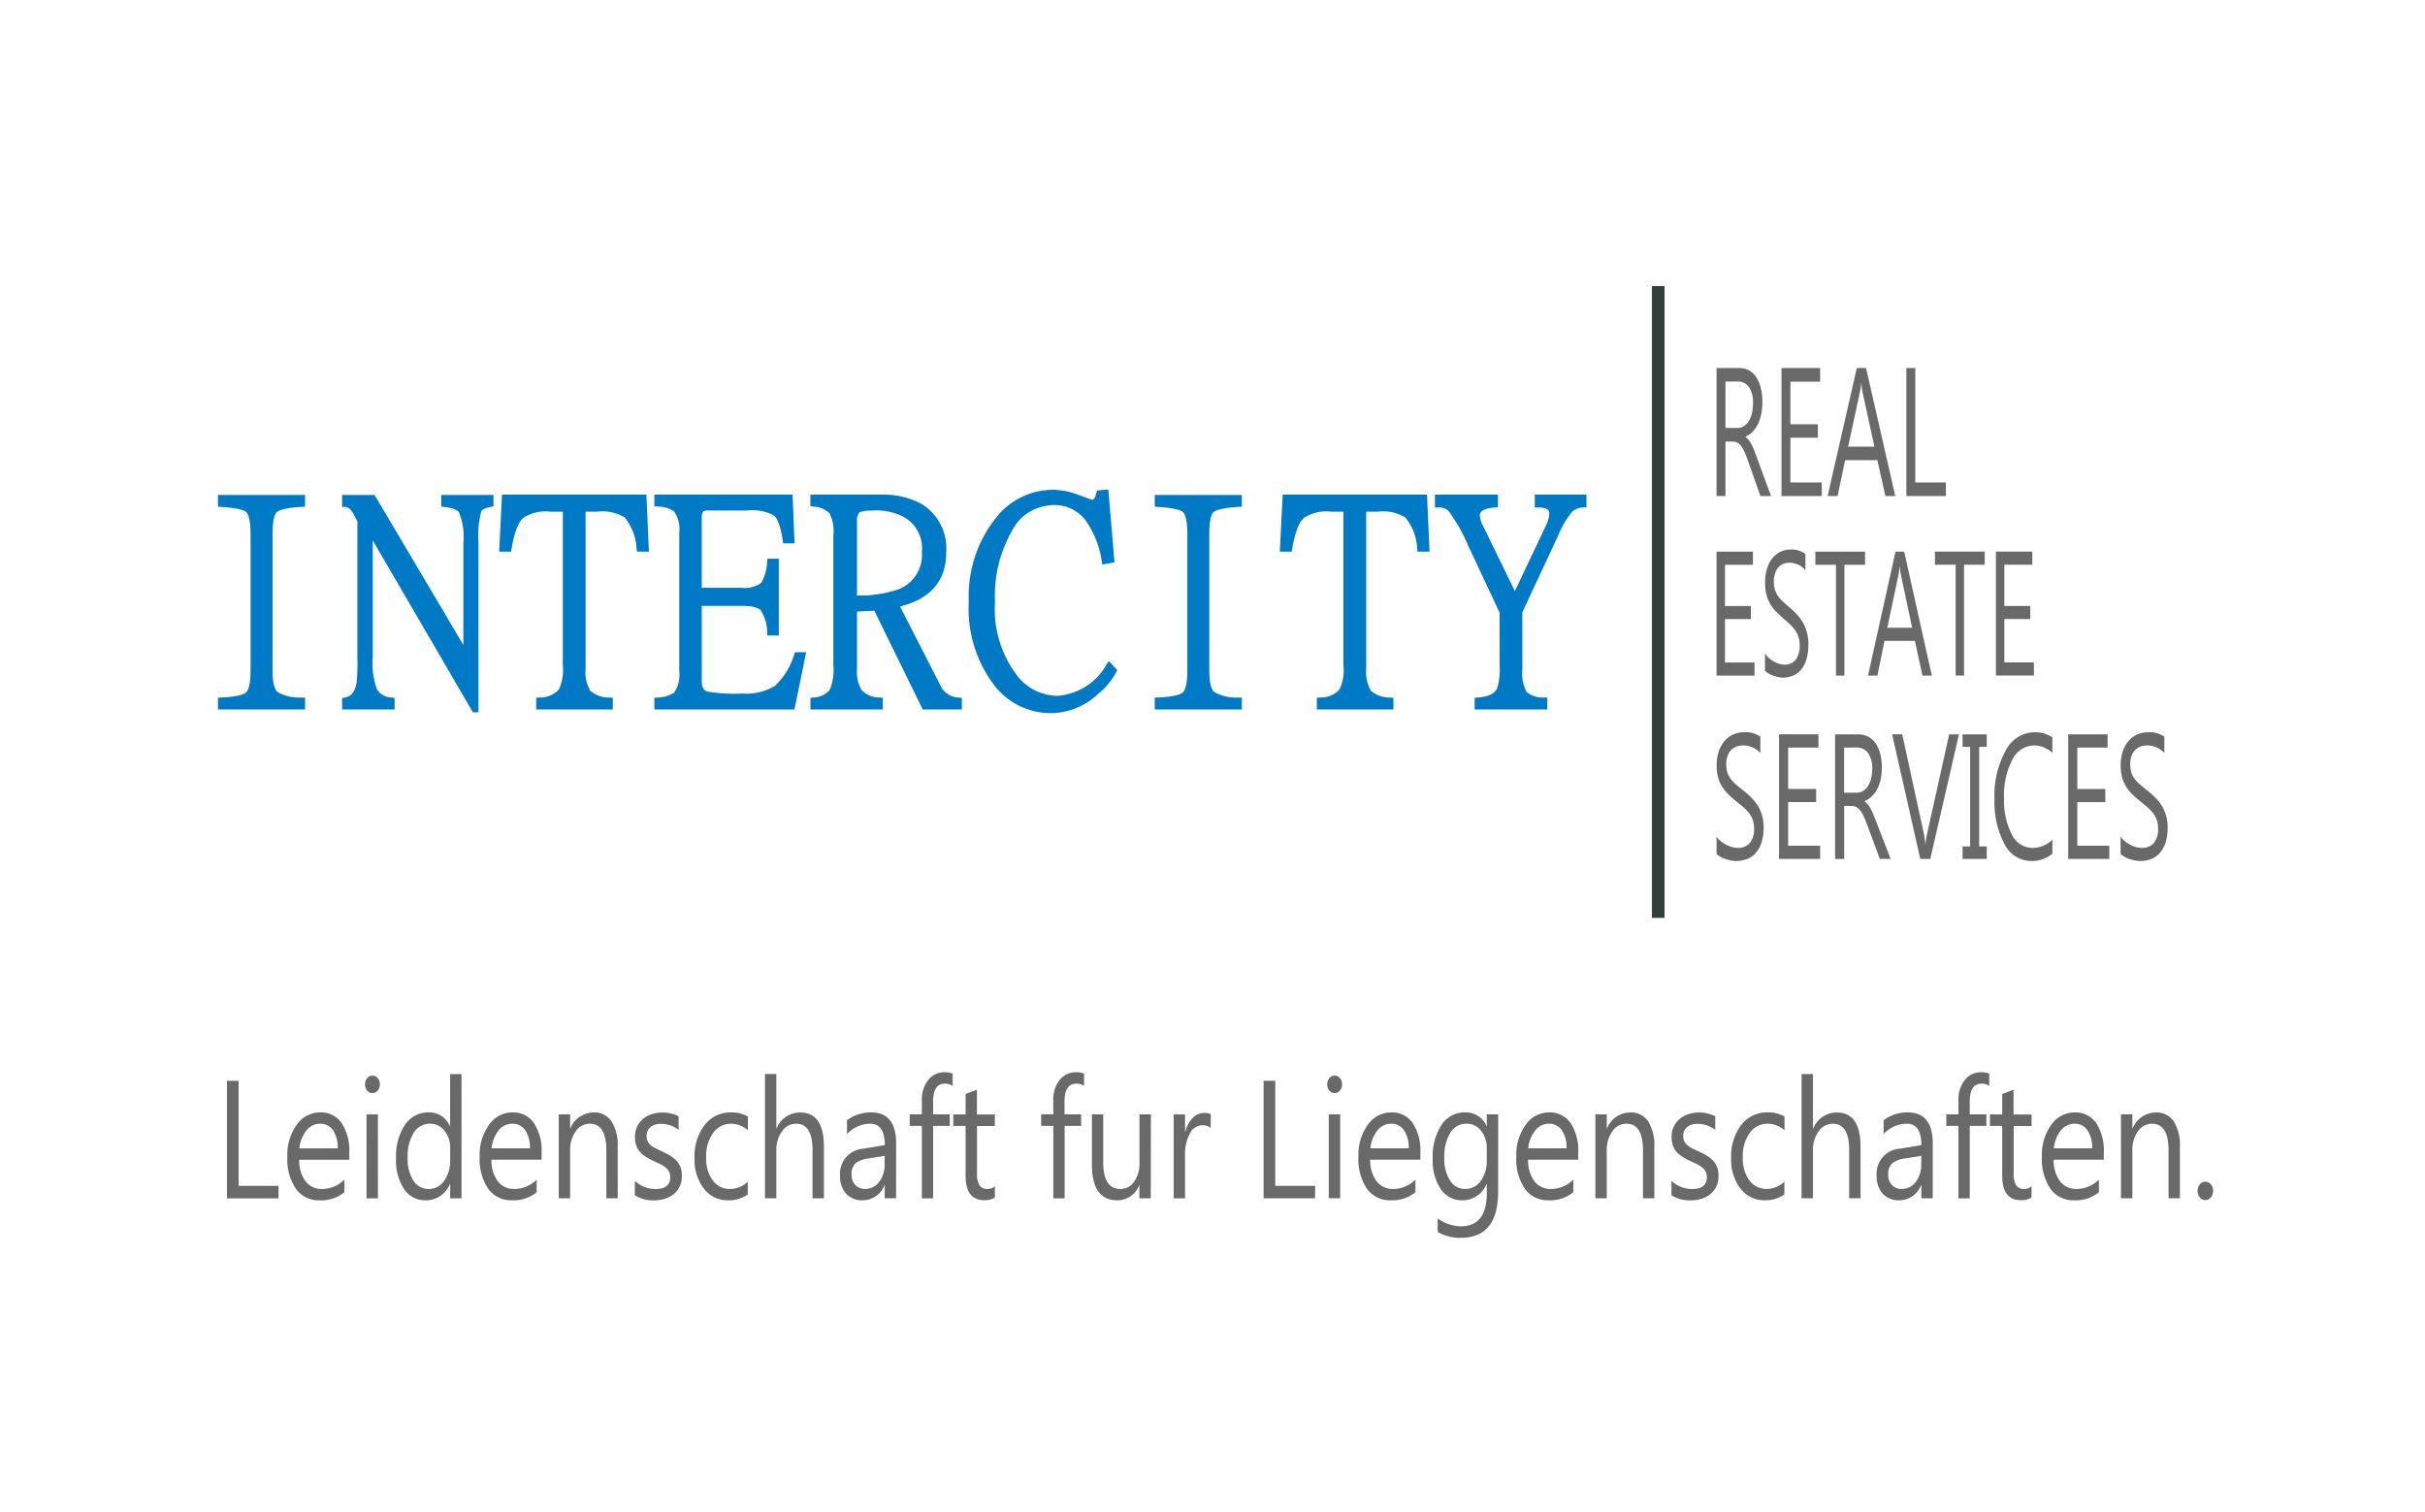
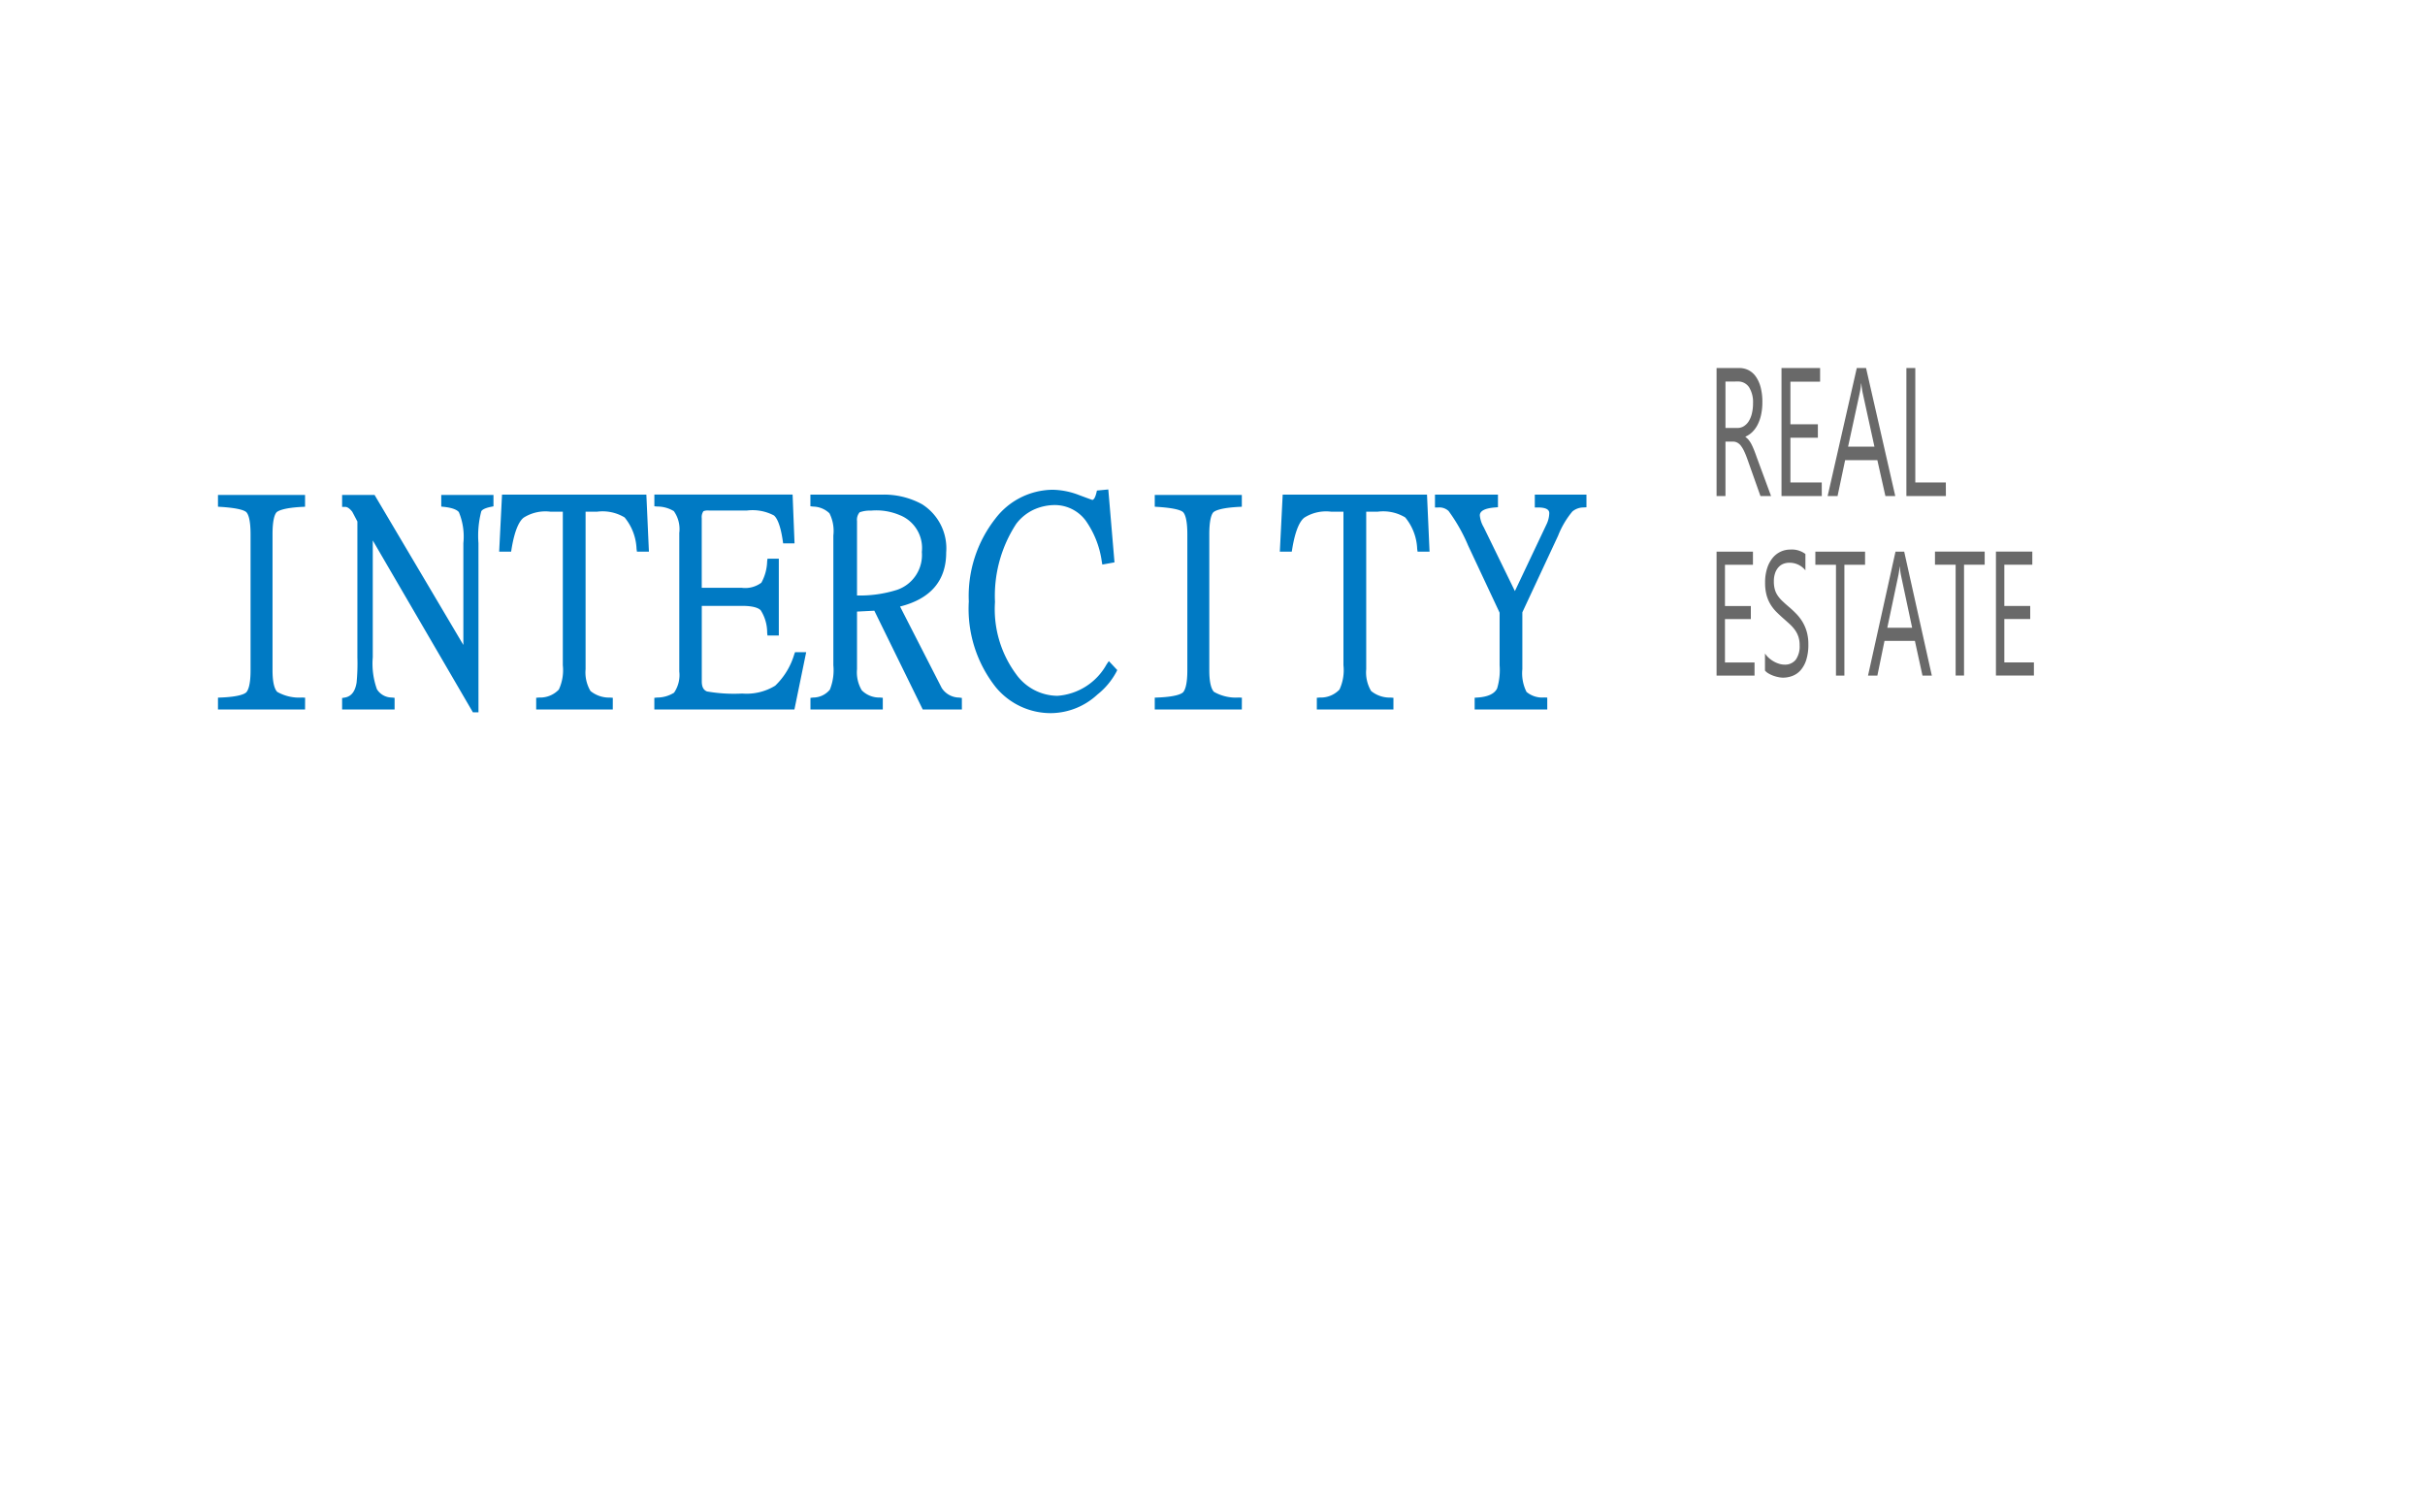
<svg xmlns="http://www.w3.org/2000/svg" width="178" height="111" viewBox="0 0 178 111">
  <defs>
    <style>.a{fill:#fff;}.b{fill:#007ac4;}.c{fill:#696969;}.d{fill:#333f3b;}</style>
  </defs>
  <g transform="translate(-2042 -351)">
    <rect class="a" width="178" height="111" transform="translate(2042 351)" />
    <g transform="translate(2058 372)">
      <g transform="translate(0 0)">
        <path class="b" d="M8.467.121H2.538V-.3A3.413,3.413,0,0,0,4.556-.753,2.836,2.836,0,0,0,4.93-2.521v-9.985a2.828,2.828,0,0,0-.374-1.789,3.742,3.742,0,0,0-2.018-.458v-.416H8.467v.416a3.724,3.724,0,0,0-2.018.458,2.828,2.828,0,0,0-.374,1.789v9.985A2.573,2.573,0,0,0,6.49-.773,3.531,3.531,0,0,0,8.467-.3ZM22.3-14.752q-.728.146-.874.458a7.62,7.62,0,0,0-.229,2.434V.329h-.042L13.6-12.631h-.166v9.153a5.969,5.969,0,0,0,.333,2.455A1.508,1.508,0,0,0,15.038-.3V.121H11.648V-.3q.874-.146,1.061-1.29a15.639,15.639,0,0,0,.062-1.893V-13.5q-.333-.645-.416-.79a.953.953,0,0,0-.707-.458v-.416h2.018L20.551-3.54v-8.321a5.005,5.005,0,0,0-.374-2.413,1.816,1.816,0,0,0-1.248-.478v-.416H22.3Zm11.4,3.287h-.437A4.018,4.018,0,0,0,32.3-13.92a3.437,3.437,0,0,0-2.163-.478H29.057V-2.6a2.835,2.835,0,0,0,.416,1.747A2.332,2.332,0,0,0,31.054-.3V.121H25.9V-.3a2.075,2.075,0,0,0,1.623-.686A3.7,3.7,0,0,0,27.851-2.9V-14.4H26.727a3.282,3.282,0,0,0-2.143.5,4.074,4.074,0,0,0-.957,2.434h-.437l.187-3.724H33.53ZM45.2-3.623,44.428.121h-9.86V-.3a2.571,2.571,0,0,0,1.373-.416A2.455,2.455,0,0,0,36.4-2.438V-12.61a2.408,2.408,0,0,0-.478-1.768,2.593,2.593,0,0,0-1.352-.4v-.416h9.694l.125,3.12h-.4a3.358,3.358,0,0,0-.728-2,3.682,3.682,0,0,0-2.122-.416H38.333a.931.931,0,0,0-.541.1.9.9,0,0,0-.208.686v5.346h3.183a2.144,2.144,0,0,0,1.6-.458,3.7,3.7,0,0,0,.478-1.685h.4v5.18h-.4A3.344,3.344,0,0,0,42.306-7.1a2.162,2.162,0,0,0-1.539-.4H37.584V-1.71a.906.906,0,0,0,.541.957,12.143,12.143,0,0,0,2.663.166,4.208,4.208,0,0,0,2.559-.624,5.418,5.418,0,0,0,1.477-2.413ZM56.679.121h-2.5l-3.557-7.26-1.643.083V-2.6a2.76,2.76,0,0,0,.4,1.685,2,2,0,0,0,1.5.624V.121H46.028V-.3a1.794,1.794,0,0,0,1.394-.686A4.163,4.163,0,0,0,47.713-2.9v-9.527a3.185,3.185,0,0,0-.333-1.768,1.959,1.959,0,0,0-1.352-.582v-.416H51a5.567,5.567,0,0,1,2.871.666,3.593,3.593,0,0,1,1.664,3.349q0,3.058-3.495,3.807l3.183,6.241A1.758,1.758,0,0,0,56.679-.3ZM54.2-11.216A2.832,2.832,0,0,0,52.5-14.108a4.581,4.581,0,0,0-2.267-.374,2.406,2.406,0,0,0-.957.166.97.97,0,0,0-.291.832v5.7a9.675,9.675,0,0,0,3.266-.437A2.933,2.933,0,0,0,54.2-11.216ZM68.035-2.5A5.1,5.1,0,0,1,66.7-.919,4.837,4.837,0,0,1,63.458.391a4.985,4.985,0,0,1-3.89-1.831,9.011,9.011,0,0,1-1.914-6.137A8.944,8.944,0,0,1,59.548-13.5a5.1,5.1,0,0,1,4.015-2.039,5.348,5.348,0,0,1,1.872.374q1,.374,1.04.374.374,0,.541-.707l.437-.042.416,4.909-.458.083a7.012,7.012,0,0,0-1.227-3.1,3.072,3.072,0,0,0-2.475-1.227,3.986,3.986,0,0,0-1.6.354A3.625,3.625,0,0,0,60.712-13.4a9.844,9.844,0,0,0-1.6,5.866,8.216,8.216,0,0,0,1.6,5.45,4.024,4.024,0,0,0,3.2,1.664q2.143,0,3.807-2.413ZM77.228.121H71.3V-.3a3.413,3.413,0,0,0,2.018-.458,2.836,2.836,0,0,0,.374-1.768v-9.985a2.828,2.828,0,0,0-.374-1.789,3.742,3.742,0,0,0-2.018-.458v-.416h5.929v.416a3.724,3.724,0,0,0-2.018.458,2.828,2.828,0,0,0-.374,1.789v9.985a2.573,2.573,0,0,0,.416,1.747A3.531,3.531,0,0,0,77.228-.3ZM91-11.466H90.56A4.018,4.018,0,0,0,89.6-13.92,3.437,3.437,0,0,0,87.44-14.4H86.358V-2.6a2.835,2.835,0,0,0,.416,1.747A2.332,2.332,0,0,0,88.355-.3V.121H83.2V-.3a2.075,2.075,0,0,0,1.623-.686A3.7,3.7,0,0,0,85.151-2.9V-14.4H84.028a3.282,3.282,0,0,0-2.143.5,4.074,4.074,0,0,0-.957,2.434h-.437l.187-3.724H90.83Zm11.523-3.245a1.5,1.5,0,0,0-.957.354,6.565,6.565,0,0,0-1.1,1.851L97.818-6.827V-2.6a3.318,3.318,0,0,0,.354,1.81,1.959,1.959,0,0,0,1.477.5V.121H94.781V-.3a1.78,1.78,0,0,0,1.623-.79,5.009,5.009,0,0,0,.208-1.81V-6.806l-2.33-4.972a12.529,12.529,0,0,0-1.477-2.6,1.223,1.223,0,0,0-.936-.333v-.478h4.16v.478q-1.331.1-1.331.811a2.289,2.289,0,0,0,.312.978l2.5,5.117,2.517-5.325a2.22,2.22,0,0,0,.229-.915q0-.666-1.061-.666v-.478h3.328Z" transform="translate(-2.307 30.734)" />
        <path class="b" d="M63.44.6a5.228,5.228,0,0,1-4.064-1.91A9.272,9.272,0,0,1,57.4-7.6a9.207,9.207,0,0,1,1.947-6.077,5.345,5.345,0,0,1,4.193-2.122,5.6,5.6,0,0,1,1.953.389c.7.262.914.337.98.358.16-.029.258-.375.294-.527l.038-.162.835-.08.454,5.352-.893.162-.041-.229a6.825,6.825,0,0,0-1.18-3,2.827,2.827,0,0,0-2.295-1.14,3.773,3.773,0,0,0-1.506.333,3.411,3.411,0,0,0-1.3,1.05,9.667,9.667,0,0,0-1.557,5.73,8.032,8.032,0,0,0,1.548,5.3A3.774,3.774,0,0,0,63.9-.672a4.481,4.481,0,0,0,3.616-2.313l.163-.236.618.659-.07.143a5.352,5.352,0,0,1-1.39,1.656A5.08,5.08,0,0,1,63.44.6Zm.1-15.934a4.9,4.9,0,0,0-3.837,1.956A8.76,8.76,0,0,0,57.868-7.6a8.83,8.83,0,0,0,1.856,5.984A4.783,4.783,0,0,0,63.44.14a4.634,4.634,0,0,0,3.093-1.253,5.216,5.216,0,0,0,1.2-1.368l-.006-.007A4.775,4.775,0,0,1,63.9-.208a4.262,4.262,0,0,1-3.383-1.75,8.473,8.473,0,0,1-1.654-5.6,10.111,10.111,0,0,1,1.646-6,3.871,3.871,0,0,1,1.481-1.2l.007,0a4.234,4.234,0,0,1,1.694-.373,3.307,3.307,0,0,1,2.655,1.313l0,0a7.058,7.058,0,0,1,1.229,2.973l.024,0-.379-4.466-.044,0c-.146.48-.388.724-.723.724a5.678,5.678,0,0,1-1.121-.389A5.144,5.144,0,0,0,63.544-15.332ZM21.409.54H21L13.65-12.079V-3.5a5.54,5.54,0,0,0,.306,2.346,1.284,1.284,0,0,0,1.09.607l.206.023V.332H11.4V-.511l.193-.032c.478-.08.763-.439.87-1.1v-.005a14.523,14.523,0,0,0,.058-1.85v-9.97c-.195-.377-.322-.618-.378-.718-.185-.236-.358-.355-.514-.355H11.4v-.879h2.381L20.3-4.406v-7.475a4.683,4.683,0,0,0-.331-2.277c-.109-.135-.386-.308-1.085-.384l-.207-.022v-.855h3.833v.837l-.186.037c-.553.111-.68.267-.709.329a7.084,7.084,0,0,0-.207,2.336ZM11.861-.131h2.848a1.616,1.616,0,0,1-1.162-.8,6.075,6.075,0,0,1-.36-2.564v-9.384h.531L20.946-.477v-11.4a7.624,7.624,0,0,1,.25-2.53,1.183,1.183,0,0,1,.851-.546H19.258a1.692,1.692,0,0,1,1.083.521l.01.014a5.108,5.108,0,0,1,.413,2.541v9.166L13.515-14.957H11.9a1.42,1.42,0,0,1,.622.5l.018.027c.058.1.2.362.421.8l.026.05V-3.5a15.545,15.545,0,0,1-.066,1.933A1.589,1.589,0,0,1,11.861-.132Zm88,.463H94.531V-.532l.216-.014c.754-.049,1.235-.273,1.431-.663a4.639,4.639,0,0,0,.184-1.706V-6.775L94.053-11.7a12.472,12.472,0,0,0-1.437-2.541,1,1,0,0,0-.766-.258h-.232v-.942h4.623v.924l-.213.017c-.742.058-1.118.253-1.118.58a2.093,2.093,0,0,0,.286.871l0,0L97.484-8.36,99.8-13.249a2,2,0,0,0,.207-.816c0-.119,0-.434-.829-.434h-.232v-.942h3.791v.927l-.216.014a1.288,1.288,0,0,0-.814.292,6.435,6.435,0,0,0-1.05,1.779L98.031-6.8v4.172a3.054,3.054,0,0,0,.306,1.669,1.79,1.79,0,0,0,1.3.408l.223.008ZM95.189-.131H99.1a1.73,1.73,0,0,1-1.129-.537l-.01-.013a3.478,3.478,0,0,1-.4-1.944V-6.9l2.663-5.725a6.67,6.67,0,0,1,1.153-1.921,1.611,1.611,0,0,1,.885-.394v-.039H99.4v.024c.87.066,1.061.511,1.061.889a2.456,2.456,0,0,1-.25,1.012L97.491-7.29l-2.706-5.548a2.473,2.473,0,0,1-.337-1.082c0-.567.448-.91,1.331-1.021v-.038h-3.7v.027a1.34,1.34,0,0,1,.873.395A12.512,12.512,0,0,1,94.472-11.9l2.352,5.019v3.962a5.107,5.107,0,0,1-.231,1.909A1.768,1.768,0,0,1,95.189-.131ZM88.568.332H82.946v-.86l.212-.018a1.884,1.884,0,0,0,1.451-.586A3.374,3.374,0,0,0,84.9-2.915V-14.187H84.01a2.983,2.983,0,0,0-1.986.438l-.012.01c-.263.212-.628.781-.874,2.291l-.032.194H80.23l.21-4.187H91.033l.187,4.187h-.878l-.03-.2a3.863,3.863,0,0,0-.874-2.31l-.007-.006a3.129,3.129,0,0,0-2.01-.42h-.85V-2.624a2.666,2.666,0,0,0,.361,1.6,2.154,2.154,0,0,0,1.422.481l.215.016ZM83.579-.131H87.9a2.161,2.161,0,0,1-1.316-.59l-.01-.011a3.013,3.013,0,0,1-.467-1.892V-14.651h1.313a3.6,3.6,0,0,1,2.313.533,3.907,3.907,0,0,1,1,2.378l-.145-3.239h-9.71l-.163,3.245a3.965,3.965,0,0,1,1-2.362,3.455,3.455,0,0,1,2.294-.556h1.355V-2.915A3.841,3.841,0,0,1,84.99-.869,1.983,1.983,0,0,1,83.579-.131ZM77.441.332H71.049v-.87l.223-.009C72.589-.6,73-.808,73.13-.932c.143-.163.311-.574.311-1.609v-9.985c0-1.07-.167-1.476-.309-1.627-.112-.109-.5-.3-1.866-.388l-.217-.014v-.865h6.392v.867l-.22.011c-1.3.068-1.728.272-1.868.392-.141.155-.3.563-.3,1.623v9.985c0,1.013.186,1.418.344,1.58a3.253,3.253,0,0,0,1.829.415l.219.012ZM71.985-.131h4.63a2.823,2.823,0,0,1-1.537-.491L75.069-.63a2.73,2.73,0,0,1-.484-1.911v-9.985a2.964,2.964,0,0,1,.438-1.948l.013-.013a2.826,2.826,0,0,1,1.543-.47H71.862c1.11.116,1.445.324,1.6.478l0,0a2.964,2.964,0,0,1,.438,1.948v9.985A2.983,2.983,0,0,1,73.47-.618l-.008.009A2.49,2.49,0,0,1,71.985-.131ZM56.892.332H54.02L50.466-6.92l-1.271.064v4.232a2.572,2.572,0,0,0,.345,1.541l.006.008a1.8,1.8,0,0,0,1.331.529l.21.019V.332h-5.31V-.521l.2-.024a1.594,1.594,0,0,0,1.225-.58,3.827,3.827,0,0,0,.256-1.79v-9.527a2.884,2.884,0,0,0-.285-1.628,1.765,1.765,0,0,0-1.2-.493l-.2-.025v-.852h5.2a5.817,5.817,0,0,1,2.989.7,3.824,3.824,0,0,1,1.778,3.548c0,2.066-1.139,3.4-3.386,3.965L55.41-1.252a1.534,1.534,0,0,0,1.28.708l.2.027ZM54.308-.131h2.054A1.847,1.847,0,0,1,55-1.041l-3.32-6.51.295-.063c2.228-.478,3.312-1.649,3.312-3.58a3.35,3.35,0,0,0-1.552-3.151,5.368,5.368,0,0,0-2.752-.633H46.328a1.915,1.915,0,0,1,1.217.625,3.327,3.327,0,0,1,.381,1.91v9.527A4.289,4.289,0,0,1,47.6-.881a1.836,1.836,0,0,1-1.274.751h4.15a1.916,1.916,0,0,1-1.3-.669,2.947,2.947,0,0,1-.442-1.825V-7.3l2.016-.1ZM44.6.332H34.318V-.524l.208-.021A2.33,2.33,0,0,0,35.764-.9a2.294,2.294,0,0,0,.385-1.558V-12.63a2.276,2.276,0,0,0-.4-1.6,2.331,2.331,0,0,0-1.221-.337l-.208-.021v-.857H44.466l.143,3.583h-.837l-.029-.2c-.179-1.234-.451-1.688-.647-1.852a3.371,3.371,0,0,0-1.974-.362H38.315a.885.885,0,0,0-.392.05.757.757,0,0,0-.126.509V-8.6h2.951a1.974,1.974,0,0,0,1.427-.378,3.414,3.414,0,0,0,.423-1.562l.026-.2h.831V-5.1h-.833L42.6-5.3a3.037,3.037,0,0,0-.475-1.652l0,0c-.14-.147-.491-.323-1.371-.323H37.8V-1.73c0,.522.218.672.386.738a11.486,11.486,0,0,0,2.586.153,4.018,4.018,0,0,0,2.417-.576,5.239,5.239,0,0,0,1.4-2.31l.056-.151h.819ZM34.931-.131h9.29l.6-2.931a4.89,4.89,0,0,1-1.354,2.014,4.44,4.44,0,0,1-2.7.672,12.05,12.05,0,0,1-2.733-.177l-.013,0a1.119,1.119,0,0,1-.689-1.173V-7.744h3.414a2.335,2.335,0,0,1,1.706.466,2.716,2.716,0,0,1,.538,1.447v-4.2a3.016,3.016,0,0,1-.464,1.354l-.007.008a2.323,2.323,0,0,1-1.773.533H37.334v-5.578a1.1,1.1,0,0,1,.285-.859l.007-.006a1.069,1.069,0,0,1,.689-.158h2.808a3.821,3.821,0,0,1,2.266.467,2.832,2.832,0,0,1,.725,1.63l-.094-2.341H34.934a2.246,2.246,0,0,1,1.12.406l0,0a2.577,2.577,0,0,1,.554,1.939V-2.458a2.629,2.629,0,0,1-.525,1.89l-.011.01A2.27,2.27,0,0,1,34.931-.131ZM31.267.332H25.645v-.86l.212-.018a1.884,1.884,0,0,0,1.451-.586A3.374,3.374,0,0,0,27.6-2.915V-14.187h-.892a2.983,2.983,0,0,0-1.986.438l-.012.01c-.263.212-.628.781-.874,2.291l-.032.194h-.877l.21-4.187H33.733l.187,4.187h-.878l-.03-.2a3.863,3.863,0,0,0-.874-2.31l-.007-.006a3.129,3.129,0,0,0-2.01-.42h-.85V-2.624a2.666,2.666,0,0,0,.361,1.6,2.154,2.154,0,0,0,1.422.481l.215.016ZM26.278-.131H30.6a2.16,2.16,0,0,1-1.316-.59l-.01-.011a3.013,3.013,0,0,1-.467-1.892V-14.651H30.12a3.6,3.6,0,0,1,2.313.533,3.907,3.907,0,0,1,1,2.378l-.145-3.239H23.58l-.163,3.245a3.965,3.965,0,0,1,1-2.362,3.455,3.455,0,0,1,2.294-.556h1.355V-2.915a3.841,3.841,0,0,1-.374,2.046A1.983,1.983,0,0,1,26.278-.131ZM8.68.332H2.288v-.87l.223-.009C3.829-.6,4.241-.808,4.369-.932c.143-.163.311-.574.311-1.609v-9.985c0-1.07-.167-1.476-.309-1.627-.112-.109-.5-.3-1.866-.388l-.217-.014v-.865H8.68v.867l-.22.011c-1.3.068-1.728.272-1.868.392-.141.155-.3.563-.3,1.623v9.985c0,1.012.186,1.418.344,1.58a3.252,3.252,0,0,0,1.829.415l.219.012ZM3.224-.131h4.63A2.823,2.823,0,0,1,6.317-.622L6.308-.63a2.73,2.73,0,0,1-.484-1.911v-9.985a2.964,2.964,0,0,1,.438-1.948l.013-.013a2.826,2.826,0,0,1,1.543-.47H3.1c1.11.116,1.445.324,1.6.478l0,0a2.964,2.964,0,0,1,.438,1.948v9.985A2.983,2.983,0,0,1,4.71-.618L4.7-.609A2.49,2.49,0,0,1,3.224-.131ZM48.732-7.57V-13.5a1.18,1.18,0,0,1,.388-1.02l.006,0a2.206,2.206,0,0,1,1.073-.2c.134-.009.27-.013.4-.013a4.63,4.63,0,0,1,1.973.407,3.057,3.057,0,0,1,1.843,3.1,3.158,3.158,0,0,1-2.1,3.211,9.783,9.783,0,0,1-3.349.453Zm.654-6.574a.846.846,0,0,0-.191.641v5.465a9.01,9.01,0,0,0,2.948-.417,2.7,2.7,0,0,0,1.81-2.781,2.6,2.6,0,0,0-1.565-2.679l-.007,0a4.374,4.374,0,0,0-2.154-.353A2.255,2.255,0,0,0,49.386-14.145Z" transform="translate(-2.288 30.754)" />
        <path class="c" d="M5.928-5.3H5.15L4.216-7.935q-.128-.367-.249-.626a2.256,2.256,0,0,0-.247-.423.836.836,0,0,0-.272-.239A.705.705,0,0,0,3.118-9.3H2.581v4H1.928V-14.7H3.593a1.493,1.493,0,0,1,.675.154,1.475,1.475,0,0,1,.537.469,2.416,2.416,0,0,1,.356.784,4.185,4.185,0,0,1,.128,1.1,4.323,4.323,0,0,1-.088.9,3.037,3.037,0,0,1-.249.731,2.082,2.082,0,0,1-.389.548,1.677,1.677,0,0,1-.512.351v.026A1.245,1.245,0,0,1,4.3-9.4a2.048,2.048,0,0,1,.2.318q.093.184.185.416t.2.541ZM2.581-13.707V-10.3h.887a.867.867,0,0,0,.453-.125,1.117,1.117,0,0,0,.36-.357,1.89,1.89,0,0,0,.237-.571,3.088,3.088,0,0,0,.086-.758,2.062,2.062,0,0,0-.29-1.177.954.954,0,0,0-.839-.423ZM9.652-5.3H6.694V-14.7H9.527v1H7.348v3.129H9.364v.99H7.348V-6.3h2.3Zm5.393,0h-.724L13.73-7.935H11.364L10.808-5.3H10.08L12.22-14.7H12.9ZM13.516-8.926l-.876-4.008a6.137,6.137,0,0,1-.086-.63h-.016a5.594,5.594,0,0,1-.089.63l-.868,4.008ZM18.761-5.3h-2.9V-14.7h.654V-6.3h2.241Z" transform="translate(108.072 20.718)" />
        <path class="c" d="M4.623-4.986H1.836v-9.1h2.67v.965H2.452v3.027h1.9v.958h-1.9v3.186H4.623Zm.767-.368V-6.611a1.666,1.666,0,0,0,.3.343,2.032,2.032,0,0,0,.367.257,1.976,1.976,0,0,0,.387.162,1.282,1.282,0,0,0,.359.057,1,1,0,0,0,.849-.365,1.7,1.7,0,0,0,.281-1.05,1.979,1.979,0,0,0-.094-.641,1.855,1.855,0,0,0-.259-.5,2.944,2.944,0,0,0-.391-.432q-.226-.206-.486-.435T6.189-9.7a2.932,2.932,0,0,1-.414-.546,2.687,2.687,0,0,1-.277-.676,3.453,3.453,0,0,1-.1-.885,3.341,3.341,0,0,1,.158-1.082,2.284,2.284,0,0,1,.414-.758,1.659,1.659,0,0,1,.585-.444,1.632,1.632,0,0,1,.669-.146,1.652,1.652,0,0,1,1.133.324v1.2a1.487,1.487,0,0,0-1.2-.558,1.179,1.179,0,0,0-.4.073.932.932,0,0,0-.359.238,1.25,1.25,0,0,0-.257.425,1.791,1.791,0,0,0-.1.635,2.137,2.137,0,0,0,.075.6,1.587,1.587,0,0,0,.222.463,2.593,2.593,0,0,0,.358.406q.211.2.486.432a7.056,7.056,0,0,1,.535.508,3.25,3.25,0,0,1,.444.59,3.046,3.046,0,0,1,.3.717,3.3,3.3,0,0,1,.112.9,3.7,3.7,0,0,1-.152,1.139,2.12,2.12,0,0,1-.411.758,1.523,1.523,0,0,1-.6.422,1.961,1.961,0,0,1-.712.13A1.7,1.7,0,0,1,6.4-4.869a2.62,2.62,0,0,1-.374-.1,2.122,2.122,0,0,1-.361-.165A1.03,1.03,0,0,1,5.39-5.354Zm7.346-7.767H11.218v8.135H10.6v-8.135H9.087v-.965h3.649Zm4.9,8.135H16.95l-.557-2.551h-2.23l-.524,2.551h-.686l2.017-9.1h.638ZM16.191-8.5l-.825-3.877a6.084,6.084,0,0,1-.081-.609H15.27a5.547,5.547,0,0,1-.084.609L14.368-8.5Zm5.325-4.626H20v8.135h-.616v-8.135H17.867v-.965h3.649Zm3.613,8.135H22.342v-9.1h2.67v.965H22.958v3.027h1.9v.958h-1.9v3.186h2.171Z" transform="translate(108.164 33.584)" />
-         <path class="c" d="M1.182-5.31V-6.573a1.719,1.719,0,0,0,.324.344,2.209,2.209,0,0,0,.4.258,2.233,2.233,0,0,0,.419.163,1.486,1.486,0,0,0,.389.057,1.125,1.125,0,0,0,.919-.367,1.615,1.615,0,0,0,.3-1.055,1.858,1.858,0,0,0-.1-.644,1.82,1.82,0,0,0-.28-.5,3.049,3.049,0,0,0-.423-.434q-.244-.207-.526-.437-.3-.242-.556-.491a2.98,2.98,0,0,1-.449-.548,2.6,2.6,0,0,1-.3-.679,3.233,3.233,0,0,1-.109-.89,3.137,3.137,0,0,1,.171-1.087,2.253,2.253,0,0,1,.449-.762,1.789,1.789,0,0,1,.633-.446,1.883,1.883,0,0,1,.725-.147,1.886,1.886,0,0,1,1.227.325v1.205A1.661,1.661,0,0,0,3.1-13.269a1.365,1.365,0,0,0-.437.073,1.018,1.018,0,0,0-.389.239A1.243,1.243,0,0,0,2-12.529a1.683,1.683,0,0,0-.107.638,2,2,0,0,0,.081.606,1.548,1.548,0,0,0,.24.466,2.677,2.677,0,0,0,.387.408q.228.2.526.434a7.434,7.434,0,0,1,.58.51,3.3,3.3,0,0,1,.48.593,2.948,2.948,0,0,1,.328.721,3.094,3.094,0,0,1,.121.906A3.475,3.475,0,0,1,4.467-6.1a2.09,2.09,0,0,1-.445.762,1.653,1.653,0,0,1-.645.424,2.268,2.268,0,0,1-.77.131,1.975,1.975,0,0,1-.334-.035,3.012,3.012,0,0,1-.4-.1,2.386,2.386,0,0,1-.391-.166A1.1,1.1,0,0,1,1.182-5.31Zm7.6.37H5.767v-9.145h2.89v.969H6.434v3.042H8.491v.963H6.434v3.2h2.35Zm5.177,0h-.794L12.215-7.5a6.527,6.527,0,0,0-.254-.609,2.173,2.173,0,0,0-.252-.411.842.842,0,0,0-.278-.233.749.749,0,0,0-.335-.073h-.548v3.89H9.881v-9.145h1.7a1.585,1.585,0,0,1,.689.15,1.486,1.486,0,0,1,.548.456,2.3,2.3,0,0,1,.363.762,3.887,3.887,0,0,1,.131,1.068,4.012,4.012,0,0,1-.089.877,2.859,2.859,0,0,1-.254.711,2.029,2.029,0,0,1-.4.532,1.717,1.717,0,0,1-.522.341v.026a1.244,1.244,0,0,1,.248.233,1.978,1.978,0,0,1,.2.309q.1.179.189.4t.208.526Zm-3.415-8.175V-9.8h.905a.918.918,0,0,0,.463-.121,1.116,1.116,0,0,0,.367-.348,1.792,1.792,0,0,0,.242-.555,2.867,2.867,0,0,0,.087-.737,1.932,1.932,0,0,0-.3-1.145.989.989,0,0,0-.856-.411Zm8.429-.969L16.869-4.94h-.735l-2.065-9.145h.742l1.576,7.251a6.588,6.588,0,0,1,.115.81h.016a6.018,6.018,0,0,1,.131-.823l1.608-7.238Zm2.041,0v.918h-.556v7.308h.556v.918H19.239v-.918h.556v-7.308h-.556v-.918Zm4.816,8.762a2.346,2.346,0,0,1-1.572.536,2.193,2.193,0,0,1-1.945-1.256,6.518,6.518,0,0,1-.731-3.3,6.761,6.761,0,0,1,.822-3.546,2.407,2.407,0,0,1,2.084-1.352,2.268,2.268,0,0,1,1.342.376v1.142a1.977,1.977,0,0,0-1.35-.548,1.808,1.808,0,0,0-1.59,1.052A5.6,5.6,0,0,0,22.284-9.4a5.337,5.337,0,0,0,.57,2.662,1.694,1.694,0,0,0,1.495.992,2.055,2.055,0,0,0,1.485-.612Zm4.177.383H26.993v-9.145h2.89v.969H27.66v3.042h2.057v.963H27.66v3.2h2.35Zm.83-.37V-6.573a1.719,1.719,0,0,0,.324.344,2.209,2.209,0,0,0,.4.258,2.233,2.233,0,0,0,.419.163,1.486,1.486,0,0,0,.389.057,1.125,1.125,0,0,0,.919-.367,1.615,1.615,0,0,0,.3-1.055,1.858,1.858,0,0,0-.1-.644,1.82,1.82,0,0,0-.28-.5,3.049,3.049,0,0,0-.423-.434q-.244-.207-.526-.437-.3-.242-.556-.491a2.98,2.98,0,0,1-.449-.548,2.6,2.6,0,0,1-.3-.679,3.233,3.233,0,0,1-.109-.89,3.137,3.137,0,0,1,.171-1.087,2.253,2.253,0,0,1,.449-.762,1.789,1.789,0,0,1,.633-.446,1.883,1.883,0,0,1,.725-.147,1.886,1.886,0,0,1,1.227.325v1.205a1.661,1.661,0,0,0-1.294-.561,1.365,1.365,0,0,0-.437.073,1.018,1.018,0,0,0-.389.239,1.243,1.243,0,0,0-.278.427,1.683,1.683,0,0,0-.107.638,2,2,0,0,0,.081.606,1.548,1.548,0,0,0,.24.466,2.677,2.677,0,0,0,.387.408q.228.2.526.434a7.434,7.434,0,0,1,.58.51,3.3,3.3,0,0,1,.48.593,2.948,2.948,0,0,1,.328.721,3.094,3.094,0,0,1,.121.906A3.475,3.475,0,0,1,34.126-6.1a2.09,2.09,0,0,1-.445.762,1.653,1.653,0,0,1-.645.424,2.268,2.268,0,0,1-.77.131,1.975,1.975,0,0,1-.334-.035,3.011,3.011,0,0,1-.4-.1,2.386,2.386,0,0,1-.391-.166A1.1,1.1,0,0,1,30.84-5.31Z" transform="translate(108.818 46.995)" />
-         <path class="d" d="M.426,46.385H-.5V0H.426Z" transform="translate(105.755 0)" />
-         <path class="c" d="M5.622-5.764H1.836v-8.629h.855v7.715H5.622Zm5.2-2.834H7.139A2.571,2.571,0,0,0,7.607-7.01a1.491,1.491,0,0,0,1.232.56,2.331,2.331,0,0,0,1.618-.686v.927a2.693,2.693,0,0,1-1.817.59A2.052,2.052,0,0,1,6.9-6.459a3.863,3.863,0,0,1-.631-2.362,3.763,3.763,0,0,1,.69-2.344,2.079,2.079,0,0,1,1.712-.906,1.832,1.832,0,0,1,1.583.782,3.679,3.679,0,0,1,.56,2.172Zm-.855-.836a2.262,2.262,0,0,0-.349-1.33,1.111,1.111,0,0,0-.954-.475,1.256,1.256,0,0,0-1,.5,2.464,2.464,0,0,0-.509,1.306Zm2.545-4.056a.489.489,0,0,1-.382-.181.67.67,0,0,1-.158-.457.681.681,0,0,1,.158-.46.486.486,0,0,1,.382-.184.5.5,0,0,1,.389.184.675.675,0,0,1,.16.46.669.669,0,0,1-.16.451A.5.5,0,0,1,12.508-13.491Zm.407,7.727H12.08v-6.162h.835Zm6.137,0h-.835V-6.811H18.2A1.891,1.891,0,0,1,16.406-5.62a1.834,1.834,0,0,1-1.57-.827A3.827,3.827,0,0,1,14.248-8.7,4.159,4.159,0,0,1,14.9-11.15a2.026,2.026,0,0,1,1.735-.921,1.631,1.631,0,0,1,1.562,1h.02v-3.815h.835Zm-.835-2.786v-.909a1.949,1.949,0,0,0-.417-1.264,1.3,1.3,0,0,0-1.059-.518,1.368,1.368,0,0,0-1.2.662A3.291,3.291,0,0,0,15.1-8.749a2.951,2.951,0,0,0,.42,1.682,1.3,1.3,0,0,0,1.127.617,1.342,1.342,0,0,0,1.132-.6A2.484,2.484,0,0,0,18.218-8.551ZM24.93-8.6H21.251a2.571,2.571,0,0,0,.468,1.589,1.491,1.491,0,0,0,1.232.56,2.331,2.331,0,0,0,1.618-.686v.927a2.693,2.693,0,0,1-1.817.59,2.052,2.052,0,0,1-1.735-.839,3.863,3.863,0,0,1-.631-2.362,3.763,3.763,0,0,1,.69-2.344,2.079,2.079,0,0,1,1.712-.906,1.832,1.832,0,0,1,1.583.782,3.679,3.679,0,0,1,.56,2.172Zm-.855-.836a2.262,2.262,0,0,0-.349-1.33,1.111,1.111,0,0,0-.954-.475,1.256,1.256,0,0,0-1,.5,2.464,2.464,0,0,0-.509,1.306Zm6.443,3.671h-.835V-9.279q0-1.962-1.211-1.962a1.239,1.239,0,0,0-1.036.557,2.308,2.308,0,0,0-.41,1.405v3.514h-.835v-6.162h.835V-10.9h.02a1.851,1.851,0,0,1,1.71-1.167,1.494,1.494,0,0,1,1.308.653,3.3,3.3,0,0,1,.453,1.887Zm1.257-.223V-7.046a2.232,2.232,0,0,0,1.5.6q1.1,0,1.1-.867a.858.858,0,0,0-.094-.418,1.045,1.045,0,0,0-.254-.3,1.883,1.883,0,0,0-.377-.238q-.216-.105-.466-.22a5.605,5.605,0,0,1-.608-.328,1.884,1.884,0,0,1-.438-.373,1.43,1.43,0,0,1-.265-.472,1.947,1.947,0,0,1-.089-.62,1.685,1.685,0,0,1,.168-.767,1.675,1.675,0,0,1,.448-.56,1.951,1.951,0,0,1,.639-.34,2.424,2.424,0,0,1,.74-.114,2.594,2.594,0,0,1,1.211.277v1a2.1,2.1,0,0,0-1.323-.445,1.323,1.323,0,0,0-.422.063.971.971,0,0,0-.323.178.79.79,0,0,0-.209.274.828.828,0,0,0-.074.352.974.974,0,0,0,.074.4.859.859,0,0,0,.216.289,1.6,1.6,0,0,0,.346.229q.2.1.463.223a5.987,5.987,0,0,1,.621.322,2.15,2.15,0,0,1,.468.373,1.47,1.47,0,0,1,.3.478,1.79,1.79,0,0,1,.1.644,1.739,1.739,0,0,1-.17.794,1.637,1.637,0,0,1-.455.56,1.933,1.933,0,0,1-.656.331,2.768,2.768,0,0,1-.779.108A2.587,2.587,0,0,1,31.775-5.987Zm8.29-.06a2.394,2.394,0,0,1-1.425.427,2.19,2.19,0,0,1-1.8-.858A3.456,3.456,0,0,1,36.157-8.7a3.8,3.8,0,0,1,.738-2.446,2.393,2.393,0,0,1,1.969-.924,2.39,2.39,0,0,1,1.211.3v1.011a1.912,1.912,0,0,0-1.242-.481,1.574,1.574,0,0,0-1.31.677,2.874,2.874,0,0,0-.511,1.778,2.74,2.74,0,0,0,.481,1.709,1.544,1.544,0,0,0,1.29.626,1.9,1.9,0,0,0,1.282-.536Zm5.588.283h-.835v-3.55q0-1.926-1.211-1.926a1.246,1.246,0,0,0-1.028.557,2.319,2.319,0,0,0-.417,1.429v3.49h-.835v-9.123h.835V-10.9h.02a1.865,1.865,0,0,1,1.71-1.167q1.761,0,1.761,2.509Zm5.3,0h-.835v-.963H50.1A1.724,1.724,0,0,1,48.5-5.62a1.559,1.559,0,0,1-1.219-.487,1.857,1.857,0,0,1-.44-1.294,1.839,1.839,0,0,1,1.72-2.01l1.562-.259q0-1.571-1.074-1.571a2.351,2.351,0,0,0-1.7.758v-1.011a2.868,2.868,0,0,1,1.771-.578q1.837,0,1.837,2.3Zm-.835-3.117-1.257.2a1.84,1.84,0,0,0-.875.34,1.07,1.07,0,0,0-.3.864,1.025,1.025,0,0,0,.272.737.955.955,0,0,0,.725.286,1.251,1.251,0,0,0,1.025-.515,2.043,2.043,0,0,0,.4-1.3ZM55.1-14.021a.979.979,0,0,0-.555-.162q-.875,0-.875,1.306v.951h1.221v.842H53.673v5.32h-.83v-5.32h-.891v-.842h.891v-1a2.3,2.3,0,0,1,.473-1.531A1.481,1.481,0,0,1,54.5-15.02a1.408,1.408,0,0,1,.606.108Zm3.1,8.2a1.405,1.405,0,0,1-.779.193q-1.369,0-1.369-1.805v-3.647h-.9v-.842h.9v-1.5l.835-.319v1.823h1.313v.842H56.894v3.472a1.646,1.646,0,0,0,.178.885.659.659,0,0,0,.59.265.79.79,0,0,0,.545-.2Zm6.545-8.2a.979.979,0,0,0-.555-.162q-.875,0-.875,1.306v.951h1.221v.842H63.322v5.32h-.83v-5.32H61.6v-.842h.891v-1a2.3,2.3,0,0,1,.473-1.531,1.481,1.481,0,0,1,1.181-.563,1.408,1.408,0,0,1,.606.108Zm4.9,8.256h-.835v-.975H68.8A1.7,1.7,0,0,1,67.19-5.62q-1.863,0-1.863-2.624v-3.683h.83V-8.4q0,1.95,1.262,1.95a1.2,1.2,0,0,0,1.005-.533,2.283,2.283,0,0,0,.394-1.393v-3.55h.835Zm4.4-5.163a.908.908,0,0,0-.631-.2,1.04,1.04,0,0,0-.893.6,3.142,3.142,0,0,0-.359,1.625v3.141h-.835v-6.162h.835v1.27h.02a2.227,2.227,0,0,1,.545-1.014,1.137,1.137,0,0,1,.819-.364,1.171,1.171,0,0,1,.5.084Zm7.659,5.163H77.927v-8.629h.855v7.715h2.931Zm1.435-7.727a.489.489,0,0,1-.382-.181.67.67,0,0,1-.158-.457.681.681,0,0,1,.158-.46.486.486,0,0,1,.382-.184.5.5,0,0,1,.389.184.675.675,0,0,1,.16.46.669.669,0,0,1-.16.451A.5.5,0,0,1,83.149-13.491Zm.407,7.727h-.835v-6.162h.835ZM89.434-8.6H85.754a2.571,2.571,0,0,0,.468,1.589,1.491,1.491,0,0,0,1.232.56,2.331,2.331,0,0,0,1.618-.686v.927a2.693,2.693,0,0,1-1.817.59,2.052,2.052,0,0,1-1.735-.839,3.863,3.863,0,0,1-.631-2.362,3.763,3.763,0,0,1,.69-2.344,2.079,2.079,0,0,1,1.712-.906,1.832,1.832,0,0,1,1.583.782,3.679,3.679,0,0,1,.56,2.172Zm-.855-.836a2.262,2.262,0,0,0-.349-1.33,1.111,1.111,0,0,0-.954-.475,1.256,1.256,0,0,0-1,.5,2.465,2.465,0,0,0-.509,1.306Zm6.565,3.177q0,3.394-2.748,3.394a3.222,3.222,0,0,1-1.69-.433v-.987a3.083,3.083,0,0,0,1.679.578q1.924,0,1.924-2.419V-6.8h-.02A1.911,1.911,0,0,1,92.5-5.62a1.841,1.841,0,0,1-1.565-.821,3.694,3.694,0,0,1-.593-2.205,4.333,4.333,0,0,1,.639-2.5,2.013,2.013,0,0,1,1.748-.927,1.656,1.656,0,0,1,1.562,1h.02v-.855h.835Zm-.835-2.293v-.909a1.948,1.948,0,0,0-.42-1.258,1.29,1.29,0,0,0-1.046-.524,1.375,1.375,0,0,0-1.211.665,3.371,3.371,0,0,0-.438,1.862,2.879,2.879,0,0,0,.42,1.646,1.287,1.287,0,0,0,1.112.617,1.363,1.363,0,0,0,1.143-.59A2.458,2.458,0,0,0,94.309-8.551Zm6.712-.048H97.342A2.571,2.571,0,0,0,97.81-7.01a1.491,1.491,0,0,0,1.232.56,2.331,2.331,0,0,0,1.618-.686v.927a2.693,2.693,0,0,1-1.817.59,2.052,2.052,0,0,1-1.735-.839,3.863,3.863,0,0,1-.631-2.362,3.763,3.763,0,0,1,.69-2.344,2.08,2.08,0,0,1,1.712-.906,1.832,1.832,0,0,1,1.583.782,3.679,3.679,0,0,1,.56,2.172Zm-.855-.836a2.262,2.262,0,0,0-.349-1.33,1.111,1.111,0,0,0-.954-.475,1.256,1.256,0,0,0-1,.5,2.464,2.464,0,0,0-.509,1.306Zm6.443,3.671h-.835V-9.279q0-1.962-1.211-1.962a1.239,1.239,0,0,0-1.036.557,2.308,2.308,0,0,0-.41,1.405v3.514h-.835v-6.162h.835V-10.9h.02a1.851,1.851,0,0,1,1.71-1.167,1.494,1.494,0,0,1,1.308.653,3.3,3.3,0,0,1,.453,1.887Zm1.257-.223V-7.046a2.232,2.232,0,0,0,1.5.6q1.1,0,1.1-.867a.858.858,0,0,0-.094-.418,1.045,1.045,0,0,0-.254-.3,1.883,1.883,0,0,0-.377-.238q-.216-.105-.466-.22a5.605,5.605,0,0,1-.608-.328,1.884,1.884,0,0,1-.438-.373,1.43,1.43,0,0,1-.265-.472,1.947,1.947,0,0,1-.089-.62,1.686,1.686,0,0,1,.168-.767,1.676,1.676,0,0,1,.448-.56,1.951,1.951,0,0,1,.639-.34,2.424,2.424,0,0,1,.74-.114,2.594,2.594,0,0,1,1.211.277v1a2.1,2.1,0,0,0-1.323-.445,1.323,1.323,0,0,0-.422.063.971.971,0,0,0-.323.178.79.79,0,0,0-.209.274.828.828,0,0,0-.074.352.974.974,0,0,0,.074.4.859.859,0,0,0,.216.289,1.6,1.6,0,0,0,.346.229q.2.1.463.223a5.989,5.989,0,0,1,.621.322,2.149,2.149,0,0,1,.468.373,1.47,1.47,0,0,1,.3.478,1.79,1.79,0,0,1,.1.644,1.739,1.739,0,0,1-.17.794,1.637,1.637,0,0,1-.455.56,1.933,1.933,0,0,1-.657.331,2.768,2.768,0,0,1-.779.108A2.587,2.587,0,0,1,107.866-5.987Zm8.29-.06a2.394,2.394,0,0,1-1.425.427,2.19,2.19,0,0,1-1.8-.858,3.455,3.455,0,0,1-.684-2.224,3.8,3.8,0,0,1,.738-2.446,2.393,2.393,0,0,1,1.969-.924,2.39,2.39,0,0,1,1.211.3v1.011a1.912,1.912,0,0,0-1.242-.481,1.574,1.574,0,0,0-1.31.677,2.874,2.874,0,0,0-.511,1.778,2.74,2.74,0,0,0,.481,1.709,1.544,1.544,0,0,0,1.29.626,1.9,1.9,0,0,0,1.282-.536Zm5.588.283h-.835v-3.55q0-1.926-1.211-1.926a1.246,1.246,0,0,0-1.028.557,2.319,2.319,0,0,0-.417,1.429v3.49h-.835v-9.123h.835V-10.9h.02a1.865,1.865,0,0,1,1.71-1.167q1.761,0,1.761,2.509Zm5.3,0h-.835v-.963h-.02a1.724,1.724,0,0,1-1.6,1.107,1.559,1.559,0,0,1-1.219-.487,1.857,1.857,0,0,1-.44-1.294,1.839,1.839,0,0,1,1.72-2.01l1.562-.259q0-1.571-1.074-1.571a2.351,2.351,0,0,0-1.7.758v-1.011a2.868,2.868,0,0,1,1.771-.578q1.837,0,1.837,2.3Zm-.835-3.117-1.257.2a1.84,1.84,0,0,0-.875.34,1.069,1.069,0,0,0-.3.864,1.025,1.025,0,0,0,.272.737.955.955,0,0,0,.725.286,1.251,1.251,0,0,0,1.025-.515,2.043,2.043,0,0,0,.4-1.3Zm4.982-5.139a.979.979,0,0,0-.555-.162q-.875,0-.875,1.306v.951h1.221v.842h-1.221v5.32h-.83v-5.32h-.891v-.842h.891v-1a2.3,2.3,0,0,1,.473-1.531,1.481,1.481,0,0,1,1.181-.563,1.408,1.408,0,0,1,.606.108Zm3.1,8.2a1.405,1.405,0,0,1-.779.193q-1.369,0-1.369-1.805v-3.647h-.9v-.842h.9v-1.5l.835-.319v1.823H134.3v.842h-1.313v3.472a1.646,1.646,0,0,0,.178.885.659.659,0,0,0,.59.265.79.79,0,0,0,.545-.2ZM139.6-8.6h-3.679a2.571,2.571,0,0,0,.468,1.589,1.491,1.491,0,0,0,1.232.56,2.331,2.331,0,0,0,1.618-.686v.927a2.693,2.693,0,0,1-1.817.59,2.052,2.052,0,0,1-1.735-.839,3.863,3.863,0,0,1-.631-2.362,3.763,3.763,0,0,1,.69-2.344,2.08,2.08,0,0,1,1.712-.906,1.832,1.832,0,0,1,1.583.782,3.679,3.679,0,0,1,.56,2.172Zm-.855-.836a2.262,2.262,0,0,0-.349-1.33,1.111,1.111,0,0,0-.954-.475,1.256,1.256,0,0,0-1,.5,2.464,2.464,0,0,0-.509,1.306Zm6.443,3.671h-.835V-9.279q0-1.962-1.211-1.962a1.239,1.239,0,0,0-1.036.557,2.308,2.308,0,0,0-.41,1.405v3.514h-.835v-6.162h.835V-10.9h.02a1.851,1.851,0,0,1,1.71-1.167,1.494,1.494,0,0,1,1.308.653,3.3,3.3,0,0,1,.453,1.887Zm1.863.132a.5.5,0,0,1-.4-.2.719.719,0,0,1-.165-.475.731.731,0,0,1,.165-.478.5.5,0,0,1,.4-.2.512.512,0,0,1,.407.2.724.724,0,0,1,.168.478.712.712,0,0,1-.168.475A.515.515,0,0,1,147.052-5.632Z" transform="translate(-1.177 72.737)" />
      </g>
    </g>
  </g>
</svg>